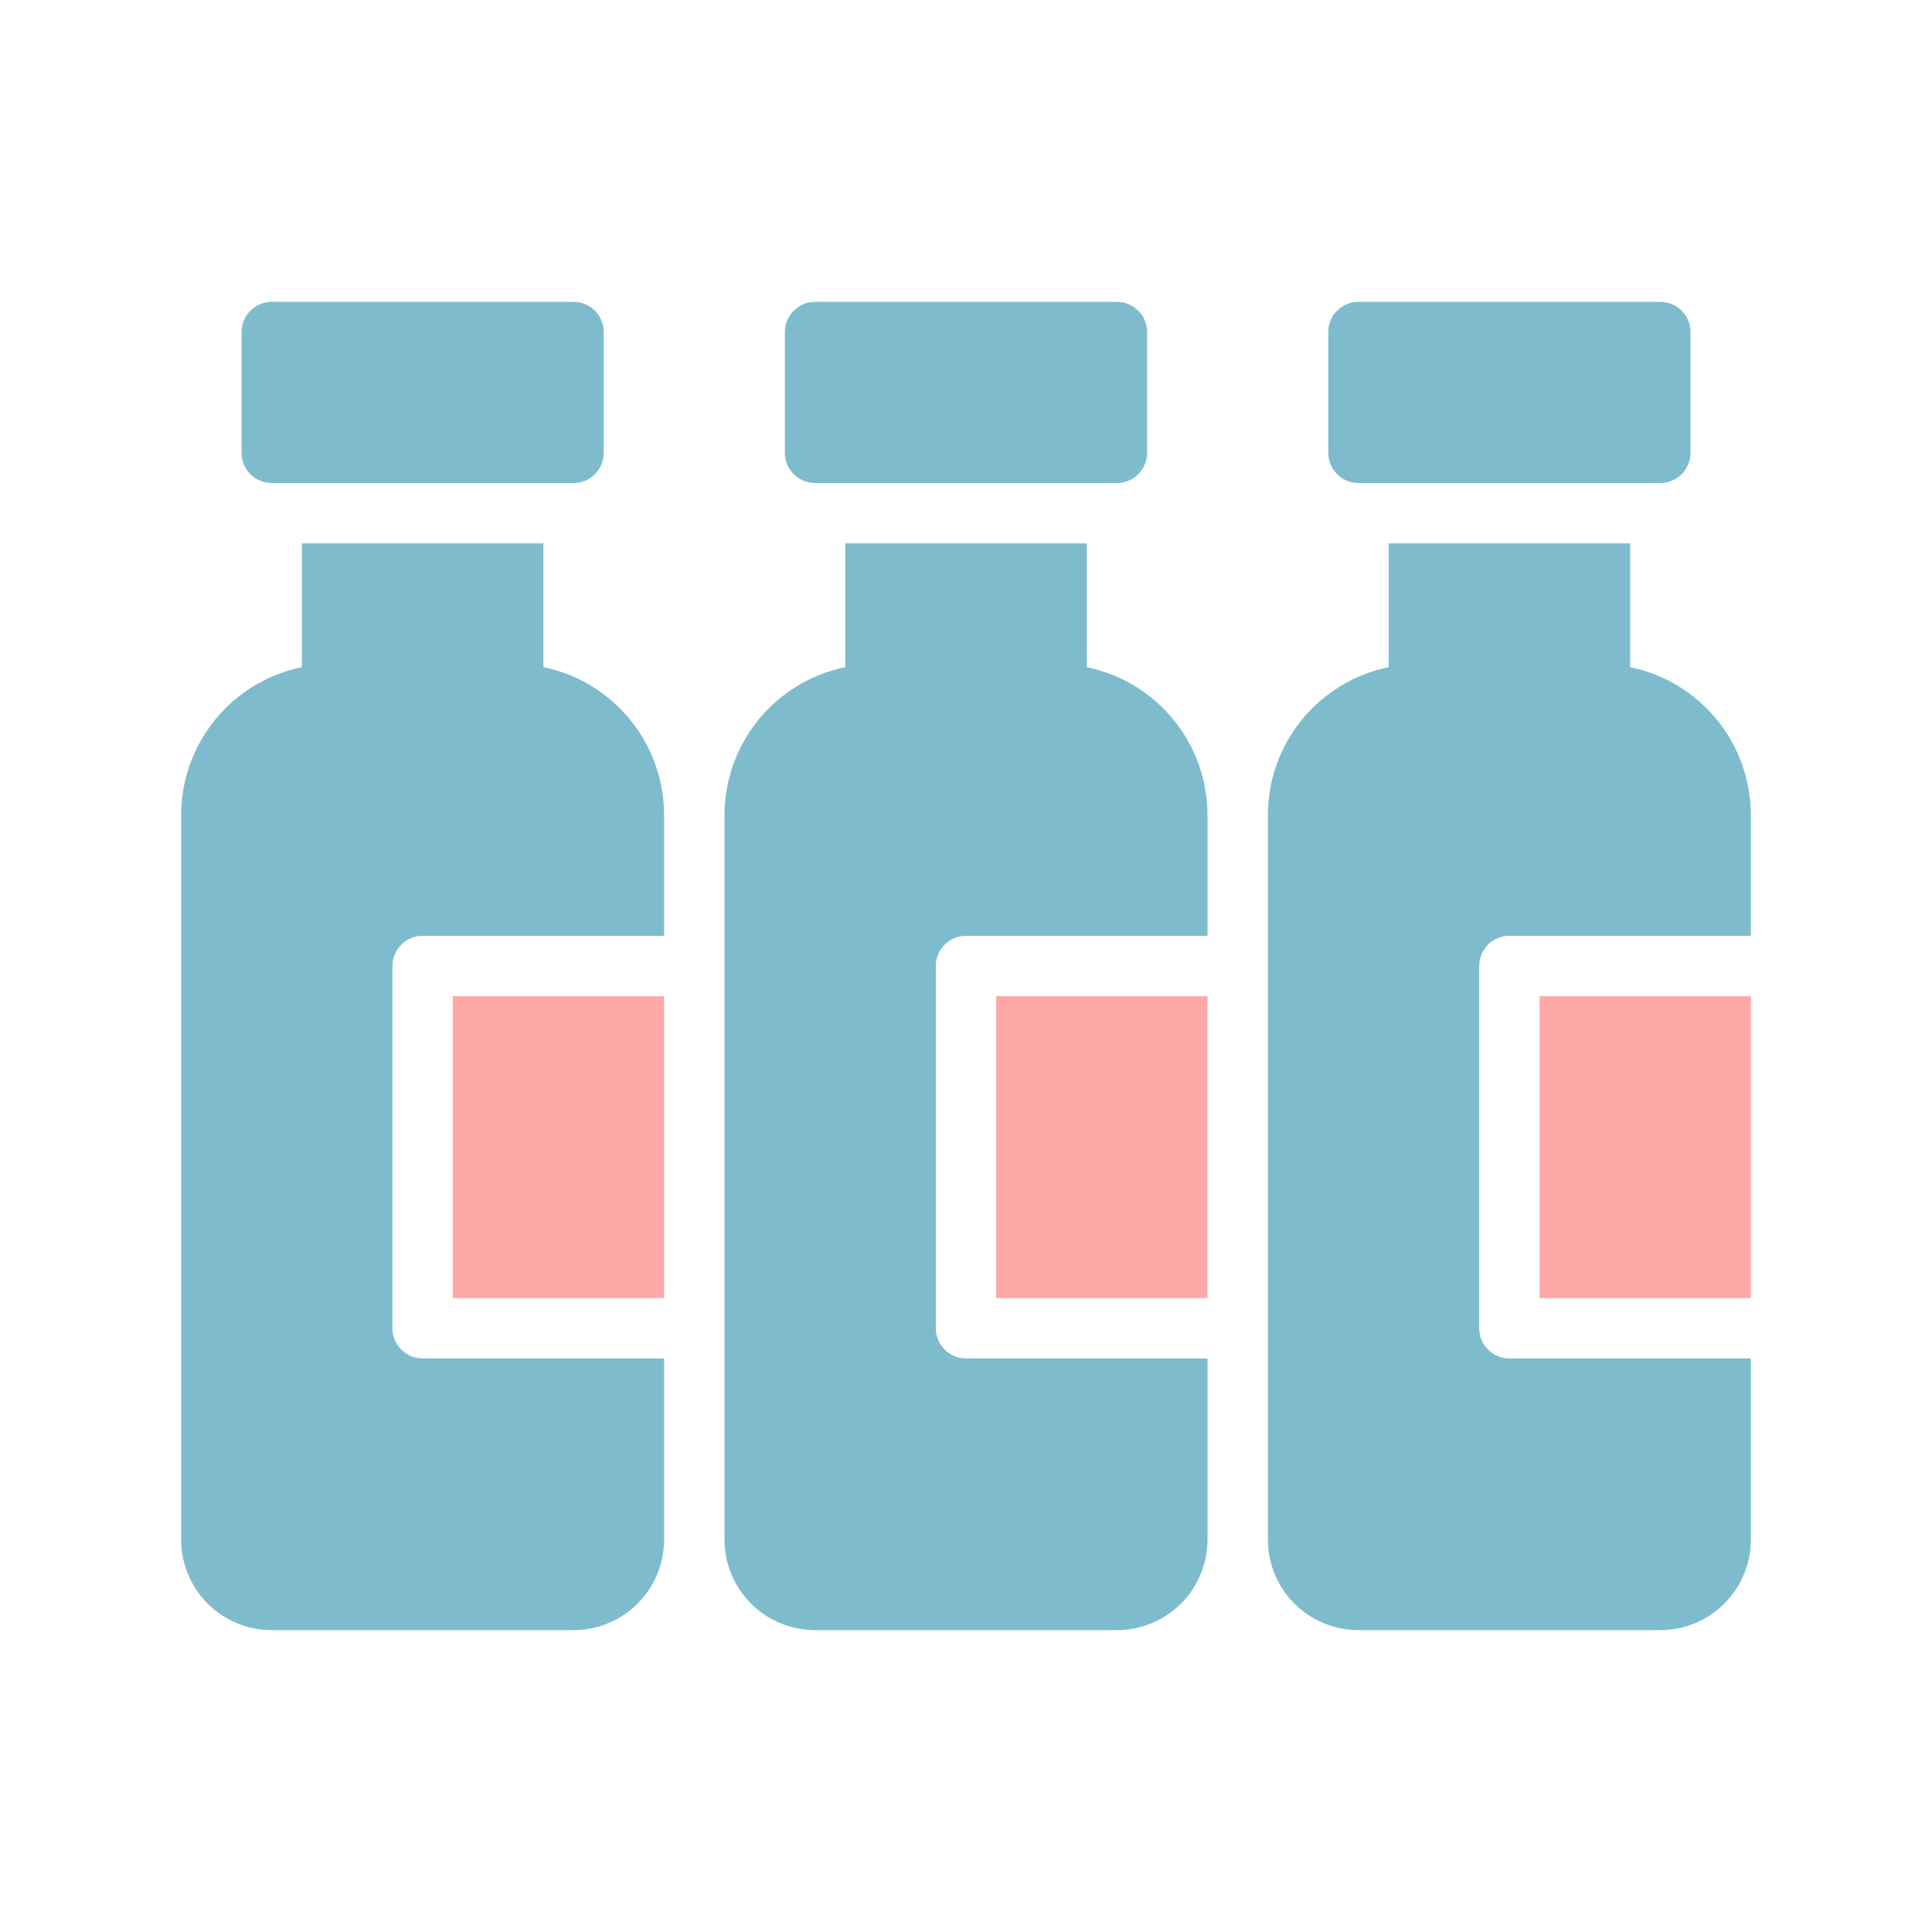
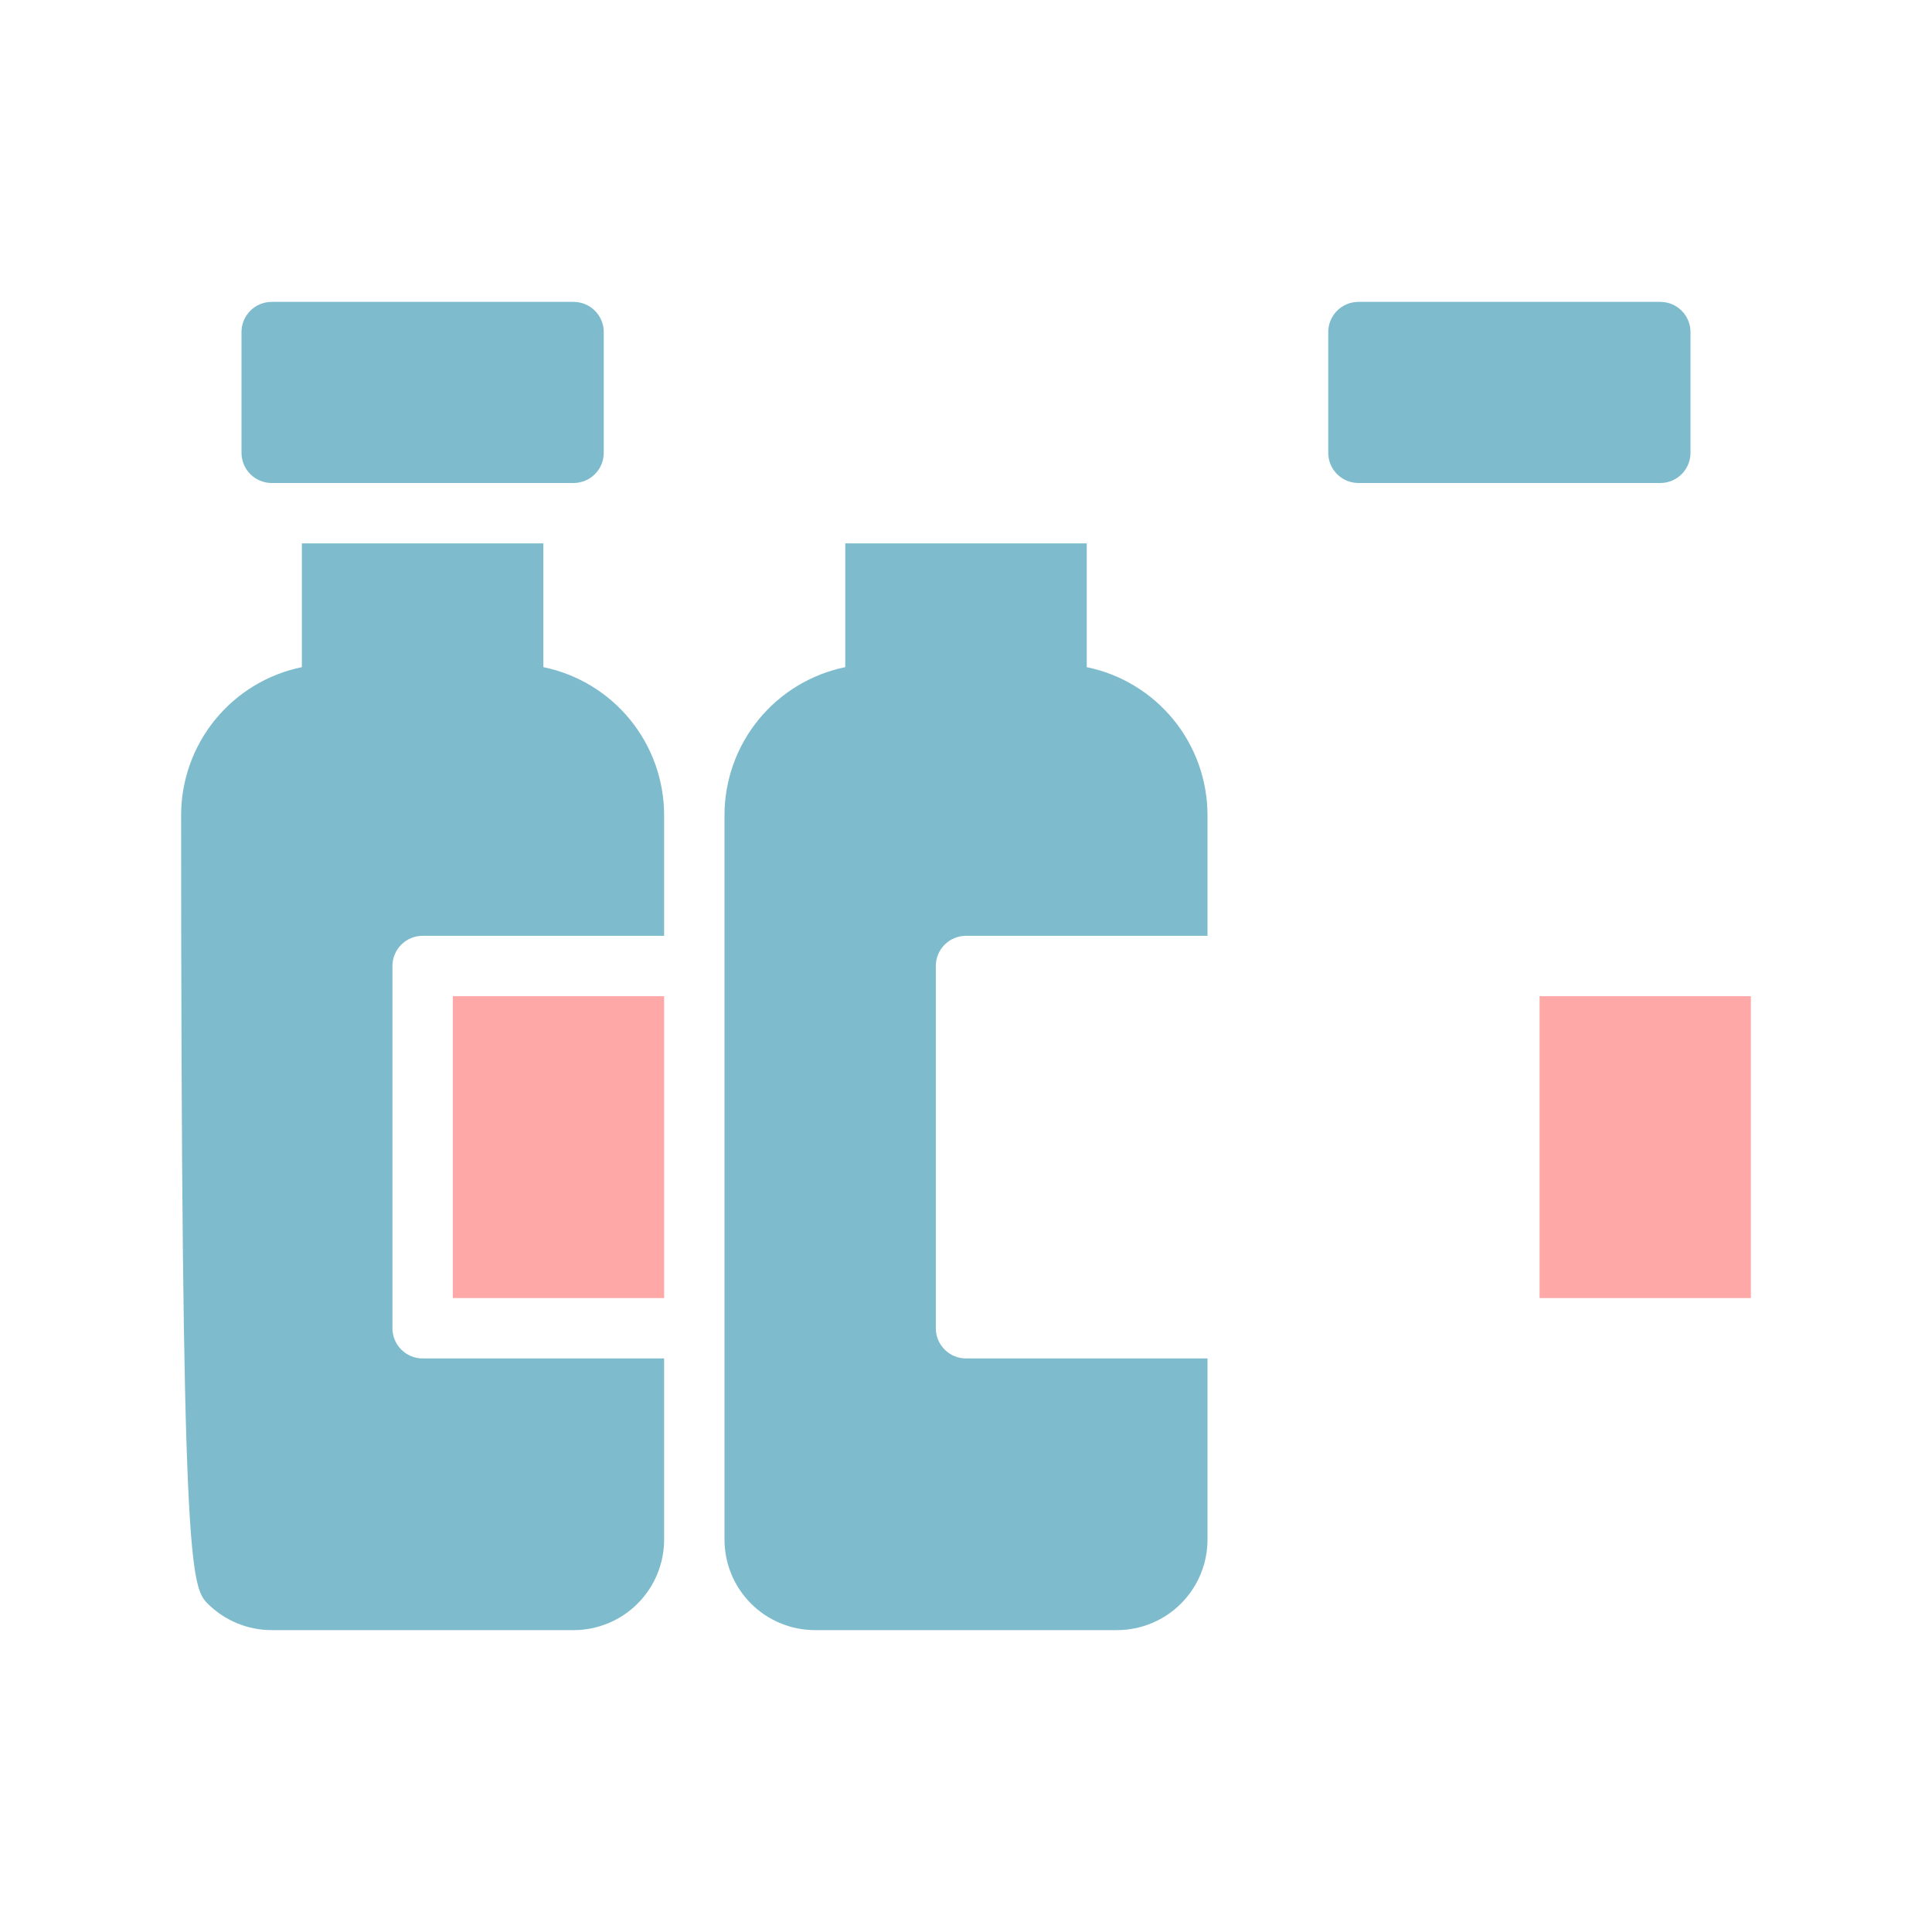
<svg xmlns="http://www.w3.org/2000/svg" width="48" height="48" viewBox="0 0 48 48" fill="none">
  <path d="M41.25 7.5H33.75C33.336 7.5 33 7.836 33 8.25V11.25C33 11.664 33.336 12 33.75 12H41.25C41.664 12 42 11.664 42 11.25V8.25C42 7.836 41.664 7.5 41.25 7.5Z" fill="#7EBCCD" />
  <path d="M38.25 24.75H43.5V32.25H38.25V24.75Z" fill="#FFA8A8" />
-   <path d="M40.5 16.575V13.5H34.5V16.575C33.654 16.749 32.893 17.209 32.346 17.879C31.8 18.548 31.501 19.386 31.5 20.25V38.25C31.5 38.847 31.737 39.419 32.159 39.841C32.581 40.263 33.153 40.5 33.75 40.5H41.25C41.847 40.5 42.419 40.263 42.841 39.841C43.263 39.419 43.5 38.847 43.5 38.25V33.75H37.5C37.301 33.75 37.11 33.671 36.97 33.53C36.829 33.39 36.75 33.199 36.75 33V24C36.75 23.801 36.829 23.61 36.97 23.47C37.11 23.329 37.301 23.25 37.5 23.25H43.5V20.25C43.499 19.386 43.2 18.548 42.654 17.879C42.107 17.209 41.346 16.749 40.5 16.575Z" fill="#7EBCCD" />
-   <path d="M27.75 7.5H20.25C19.836 7.5 19.5 7.836 19.5 8.25V11.25C19.5 11.664 19.836 12 20.25 12H27.75C28.164 12 28.5 11.664 28.5 11.25V8.25C28.5 7.836 28.164 7.5 27.75 7.5Z" fill="#7EBCCD" />
-   <path d="M24.75 24.75H30V32.25H24.75V24.75Z" fill="#FFA8A8" />
  <path d="M27 16.575V13.5H21V16.575C20.154 16.749 19.393 17.209 18.846 17.879C18.3 18.548 18.001 19.386 18 20.25V38.25C18 38.847 18.237 39.419 18.659 39.841C19.081 40.263 19.653 40.5 20.25 40.5H27.75C28.347 40.5 28.919 40.263 29.341 39.841C29.763 39.419 30 38.847 30 38.25V33.75H24C23.801 33.75 23.61 33.671 23.47 33.53C23.329 33.39 23.25 33.199 23.25 33V24C23.25 23.801 23.329 23.61 23.47 23.47C23.61 23.329 23.801 23.25 24 23.25H30V20.25C29.999 19.386 29.7 18.548 29.154 17.879C28.607 17.209 27.846 16.749 27 16.575Z" fill="#7EBCCD" />
  <path d="M14.25 7.5H6.75C6.336 7.5 6 7.836 6 8.25V11.25C6 11.664 6.336 12 6.75 12H14.25C14.664 12 15 11.664 15 11.25V8.25C15 7.836 14.664 7.5 14.25 7.5Z" fill="#7EBCCD" />
  <path d="M11.25 24.75H16.5V32.25H11.25V24.75Z" fill="#FFA8A8" />
-   <path d="M13.5 16.575V13.5H7.5V16.575C6.653 16.749 5.893 17.209 5.346 17.879C4.8 18.548 4.501 19.386 4.5 20.25V38.25C4.5 38.847 4.737 39.419 5.159 39.841C5.581 40.263 6.153 40.5 6.75 40.5H14.25C14.847 40.5 15.419 40.263 15.841 39.841C16.263 39.419 16.5 38.847 16.5 38.25V33.75H10.5C10.301 33.75 10.11 33.671 9.97 33.53C9.829 33.39 9.75 33.199 9.75 33V24C9.75 23.801 9.829 23.61 9.97 23.47C10.11 23.329 10.301 23.25 10.5 23.25H16.5V20.25C16.499 19.386 16.2 18.548 15.654 17.879C15.107 17.209 14.347 16.749 13.5 16.575Z" fill="#7EBCCD" />
+   <path d="M13.5 16.575V13.5H7.5V16.575C6.653 16.749 5.893 17.209 5.346 17.879C4.8 18.548 4.501 19.386 4.5 20.25C4.5 38.847 4.737 39.419 5.159 39.841C5.581 40.263 6.153 40.5 6.75 40.5H14.25C14.847 40.5 15.419 40.263 15.841 39.841C16.263 39.419 16.5 38.847 16.5 38.25V33.75H10.5C10.301 33.75 10.11 33.671 9.97 33.53C9.829 33.39 9.75 33.199 9.75 33V24C9.75 23.801 9.829 23.61 9.97 23.47C10.11 23.329 10.301 23.25 10.5 23.25H16.5V20.25C16.499 19.386 16.2 18.548 15.654 17.879C15.107 17.209 14.347 16.749 13.5 16.575Z" fill="#7EBCCD" />
</svg>